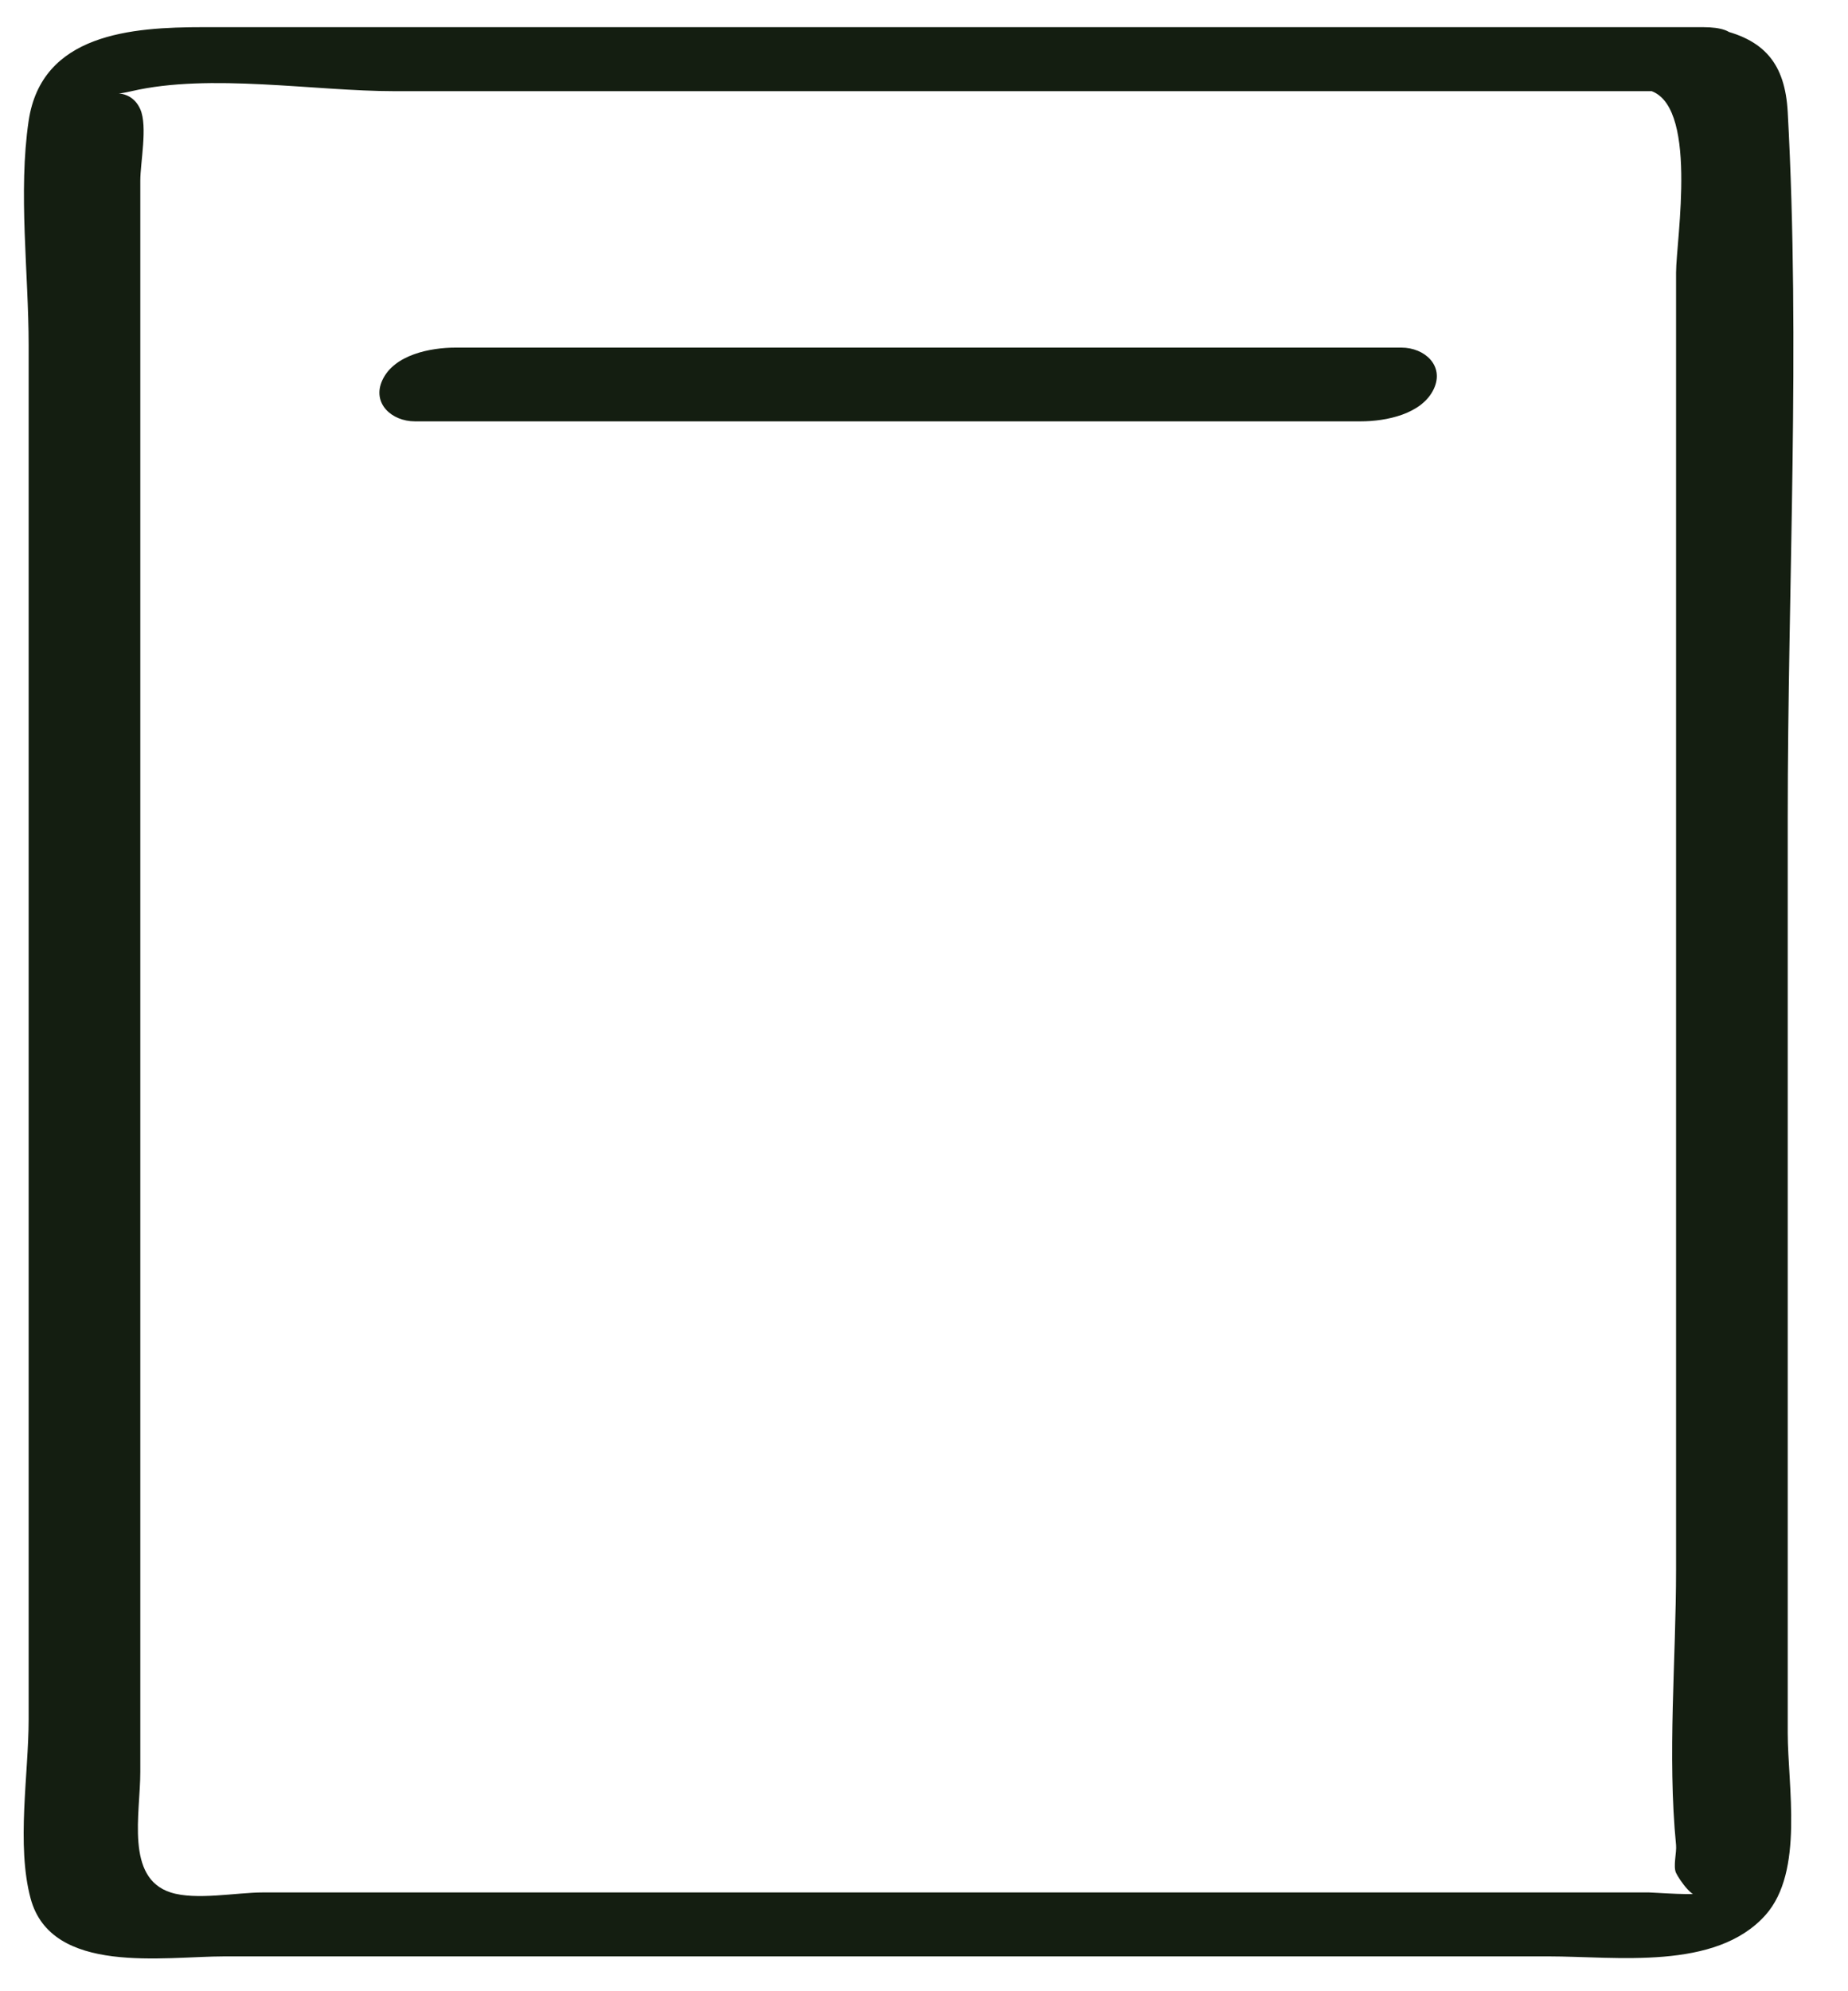
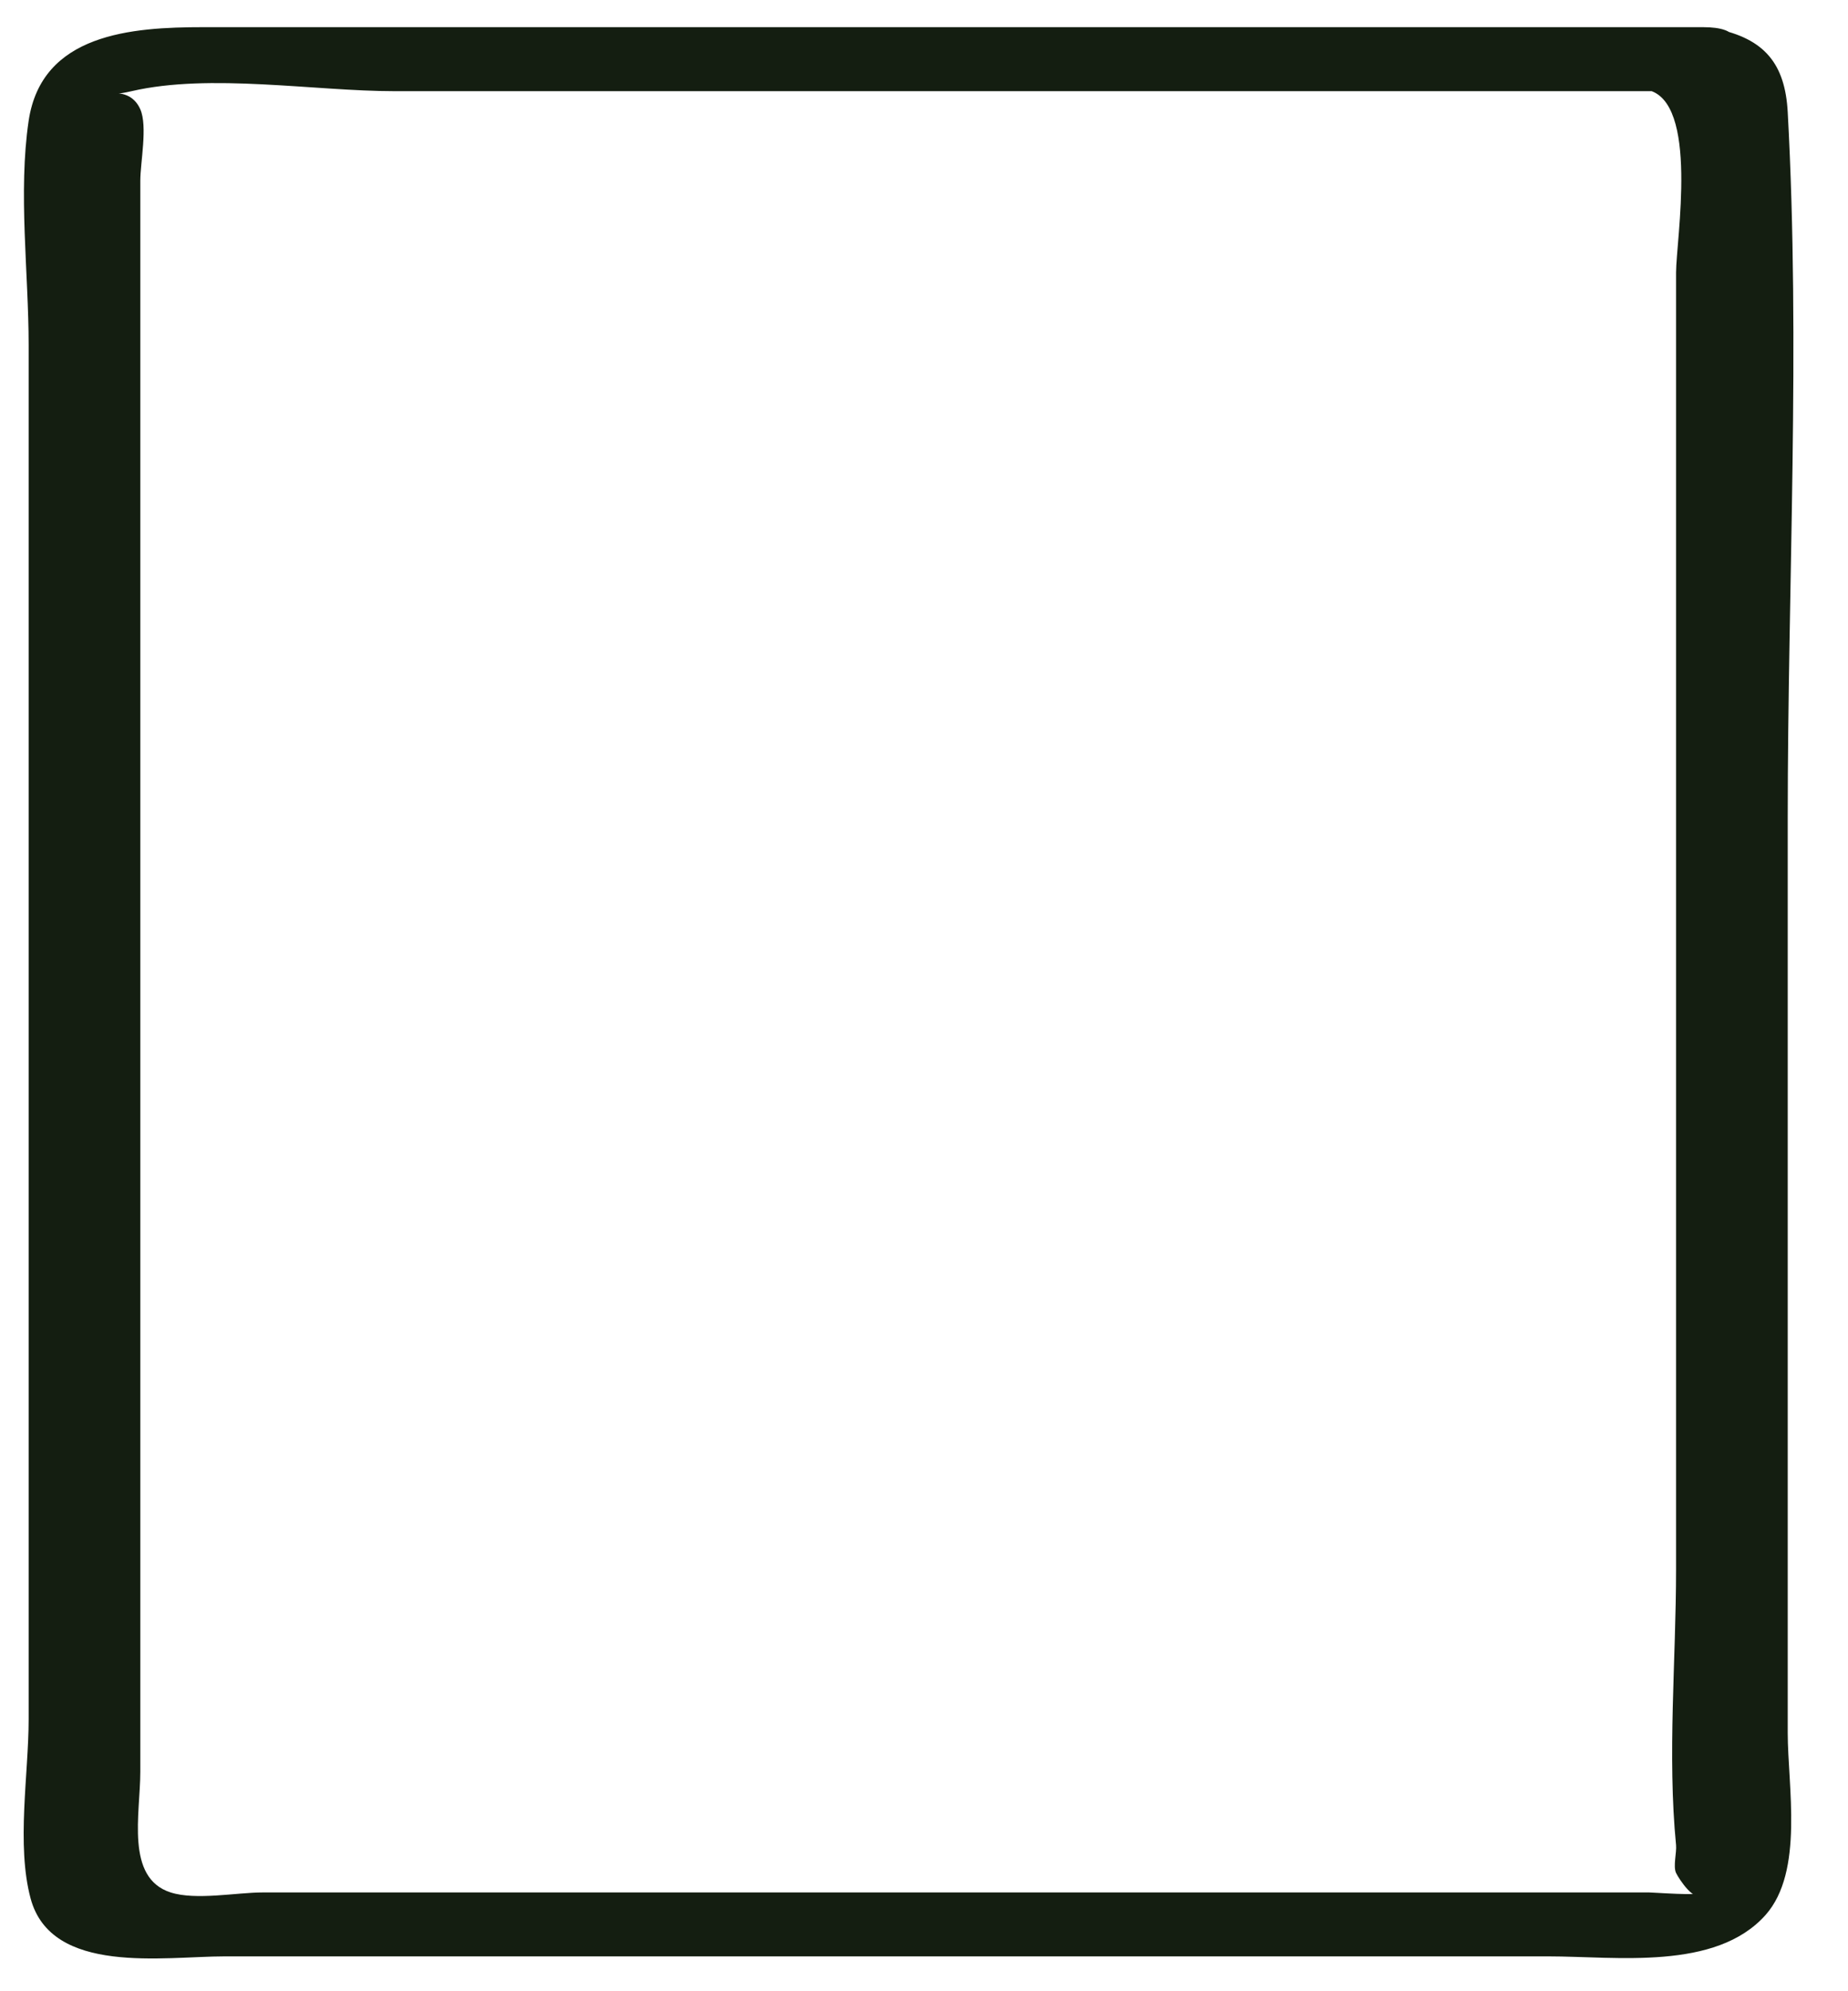
<svg xmlns="http://www.w3.org/2000/svg" width="26" height="28" viewBox="0 0 26 28" fill="none">
-   <path d="M5.837 5.925C9.723 5.925 13.61 5.925 17.496 5.925H19.145C19.496 5.925 20.008 5.826 20.174 5.466C20.323 5.142 20.044 4.888 19.717 4.888H6.408C6.057 4.888 5.545 4.986 5.379 5.347C5.23 5.671 5.51 5.925 5.837 5.925Z" fill="#141E11" />
  <path d="M23.96 0.382H2.861C1.853 0.382 0.586 0.471 0.403 1.699C0.254 2.703 0.403 3.841 0.403 4.852V24.176C0.403 24.944 0.228 25.944 0.431 26.697C0.723 27.778 2.305 27.51 3.16 27.51H21.787C22.735 27.51 24.139 27.715 24.84 26.928C25.384 26.316 25.152 25.113 25.152 24.366V11.505C25.152 8.213 25.332 4.865 25.152 1.577C25.115 0.902 24.831 0.543 24.135 0.403C23.627 0.301 22.286 1.084 23.175 1.264C23.911 1.413 23.581 3.379 23.581 3.833V22.069C23.581 23.338 23.457 24.682 23.581 25.946C23.591 26.05 23.537 26.244 23.581 26.337C23.618 26.416 23.862 26.792 23.955 26.611C23.928 26.663 23.267 26.611 23.202 26.611H3.697C3.326 26.611 2.757 26.725 2.401 26.611C1.761 26.406 1.974 25.504 1.974 24.915V2.541C1.974 2.284 2.079 1.776 1.974 1.537C1.821 1.188 1.413 1.383 1.852 1.282C2.954 1.026 4.426 1.282 5.549 1.282H23.351C23.948 1.282 25.018 0.382 23.96 0.382Z" fill="#141E11" />
</svg>